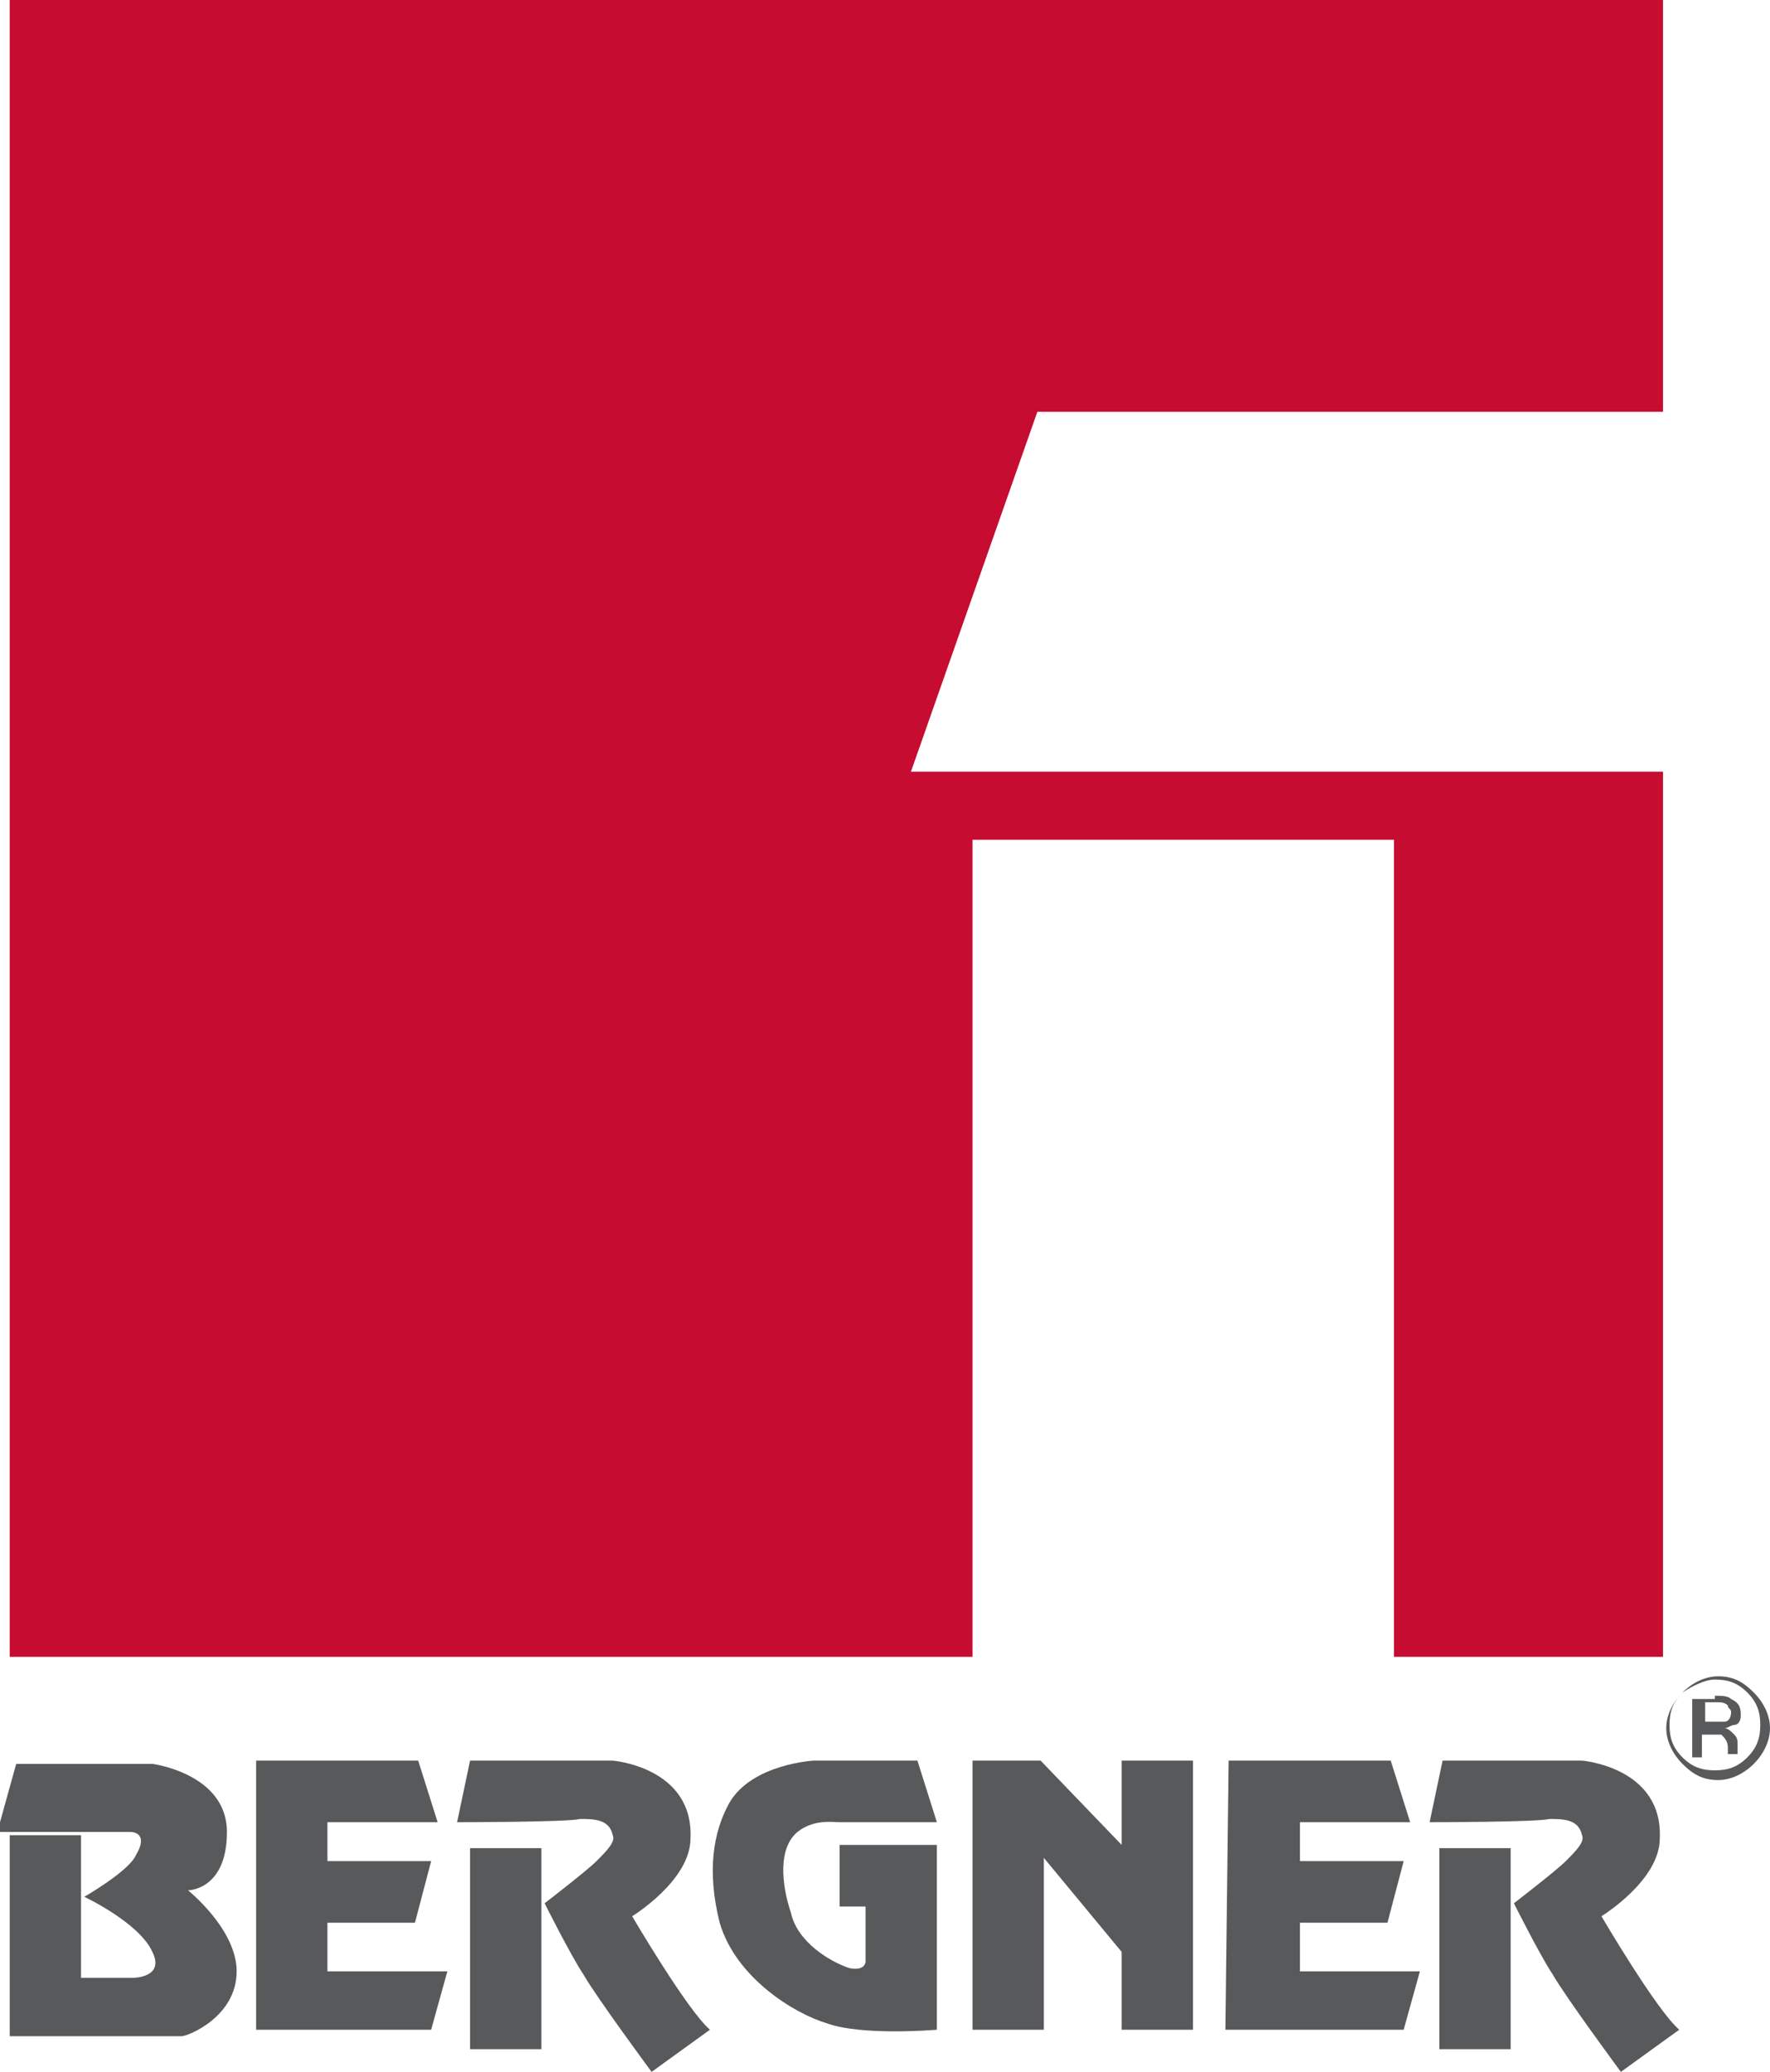
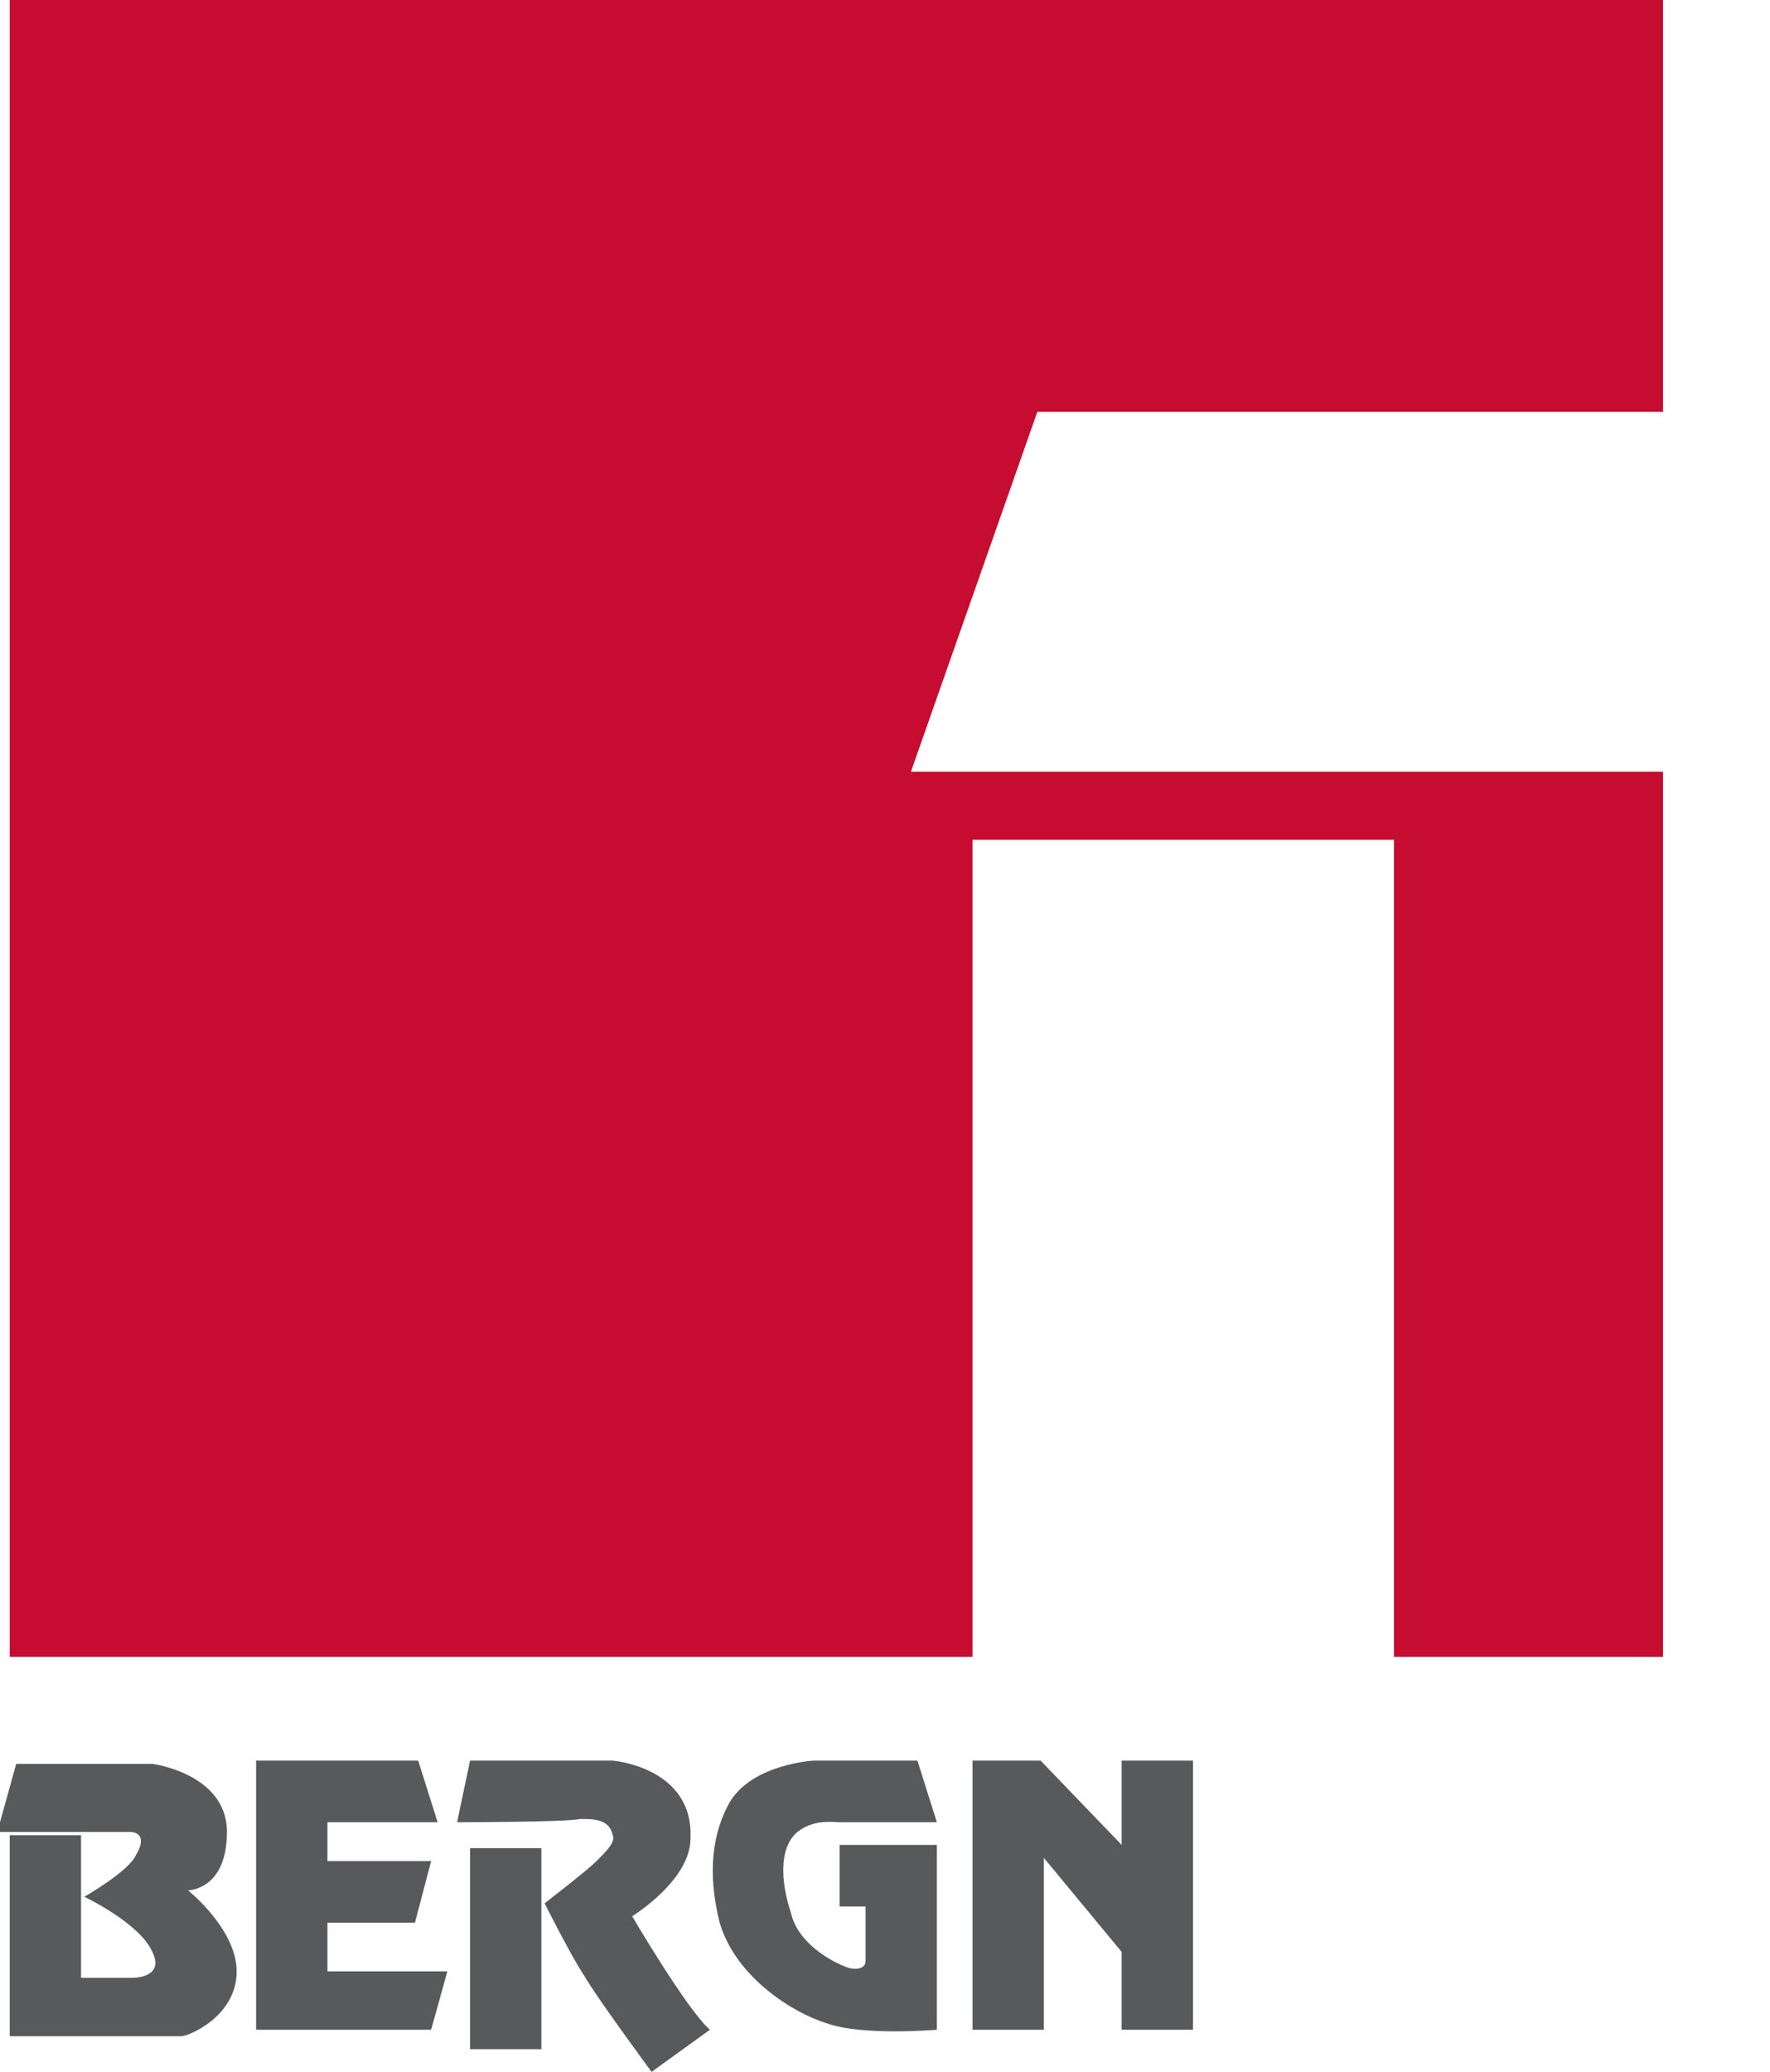
<svg xmlns="http://www.w3.org/2000/svg" version="1.1" id="Capa_1" x="0px" y="0px" viewBox="0 0 54.6 63.9" style="enable-background:new 0 0 54.6 63.9;" xml:space="preserve">
  <style type="text/css">
	.st0{fill:#58595B;}
	.st1{fill:#C60C30;}
</style>
  <g>
    <g>
-       <path class="st0" d="M54.1,54.4c-0.3,0.3-0.7,0.5-1.1,0.5c-0.5,0-0.8-0.2-1.1-0.5s-0.5-0.7-0.5-1.1c0-0.4,0.2-0.8,0.5-1.1    s0.7-0.5,1.1-0.5c0.5,0,0.8,0.2,1.1,0.5s0.5,0.7,0.5,1.1S54.4,54.1,54.1,54.4 M51.9,52.2c-0.3,0.3-0.4,0.6-0.4,1s0.1,0.7,0.4,1    c0.3,0.3,0.6,0.4,1,0.4s0.7-0.1,1-0.4c0.3-0.3,0.4-0.6,0.4-1s-0.1-0.7-0.4-1c-0.3-0.3-0.6-0.4-1-0.4C52.6,51.8,52.2,52,51.9,52.2     M52.9,52.3c0.2,0,0.4,0,0.5,0.1c0.2,0.1,0.3,0.2,0.3,0.5c0,0.2-0.1,0.3-0.2,0.3c-0.1,0-0.2,0.1-0.3,0.1c0.1,0,0.2,0.1,0.3,0.2    c0.1,0.1,0.1,0.2,0.1,0.3v0.1c0,0.1,0,0.1,0,0.1c0,0.1,0,0.1,0,0.1l0,0h-0.3l0,0l0,0V54v-0.1c0-0.2-0.1-0.3-0.2-0.4    c-0.1,0-0.2,0-0.4,0h-0.2v0.7h-0.3v-1.8h0.7V52.3z M53.3,52.6c-0.1-0.1-0.2-0.1-0.4-0.1h-0.3v0.6h0.3c0.1,0,0.2,0,0.3,0    s0.2-0.1,0.2-0.3C53.4,52.7,53.3,52.7,53.3,52.6" />
-     </g>
+       </g>
    <polygon class="st1" points="51.3,12.7 51.3,0 0.3,0 0.3,51.1 30,51.1 30,25.9 43,25.9 43,51.1 51.3,51.1 51.3,23.8 28.1,23.8    32,12.7  " />
    <g>
      <path class="st0" d="M0,56.2l0.5-1.8h4.2c0,0,2.3,0.3,2.3,2.1s-1.2,1.8-1.2,1.8s1.5,1.2,1.5,2.5c0,1.4-1.5,2-1.7,2H0.3v-6.2h2.2    V61h1.6c0,0,1,0,0.6-0.8c-0.4-0.9-2.1-1.7-2.1-1.7s1.4-0.8,1.6-1.3c0.3-0.5,0.1-0.7-0.2-0.7H0V56.2z" />
    </g>
    <polygon class="st0" points="7.9,54.3 12.9,54.3 13.5,56.2 10.1,56.2 10.1,57.4 13.3,57.4 12.8,59.3 10.1,59.3 10.1,60.8    13.8,60.8 13.3,62.6 7.9,62.6  " />
-     <polygon class="st0" points="37.9,54.3 42.9,54.3 43.5,56.2 40.1,56.2 40.1,57.4 43.3,57.4 42.8,59.3 40.1,59.3 40.1,60.8    43.8,60.8 43.3,62.6 37.8,62.6  " />
    <g>
      <path class="st0" d="M14.1,56.2l0.4-1.9h4.4c0,0,2.5,0.2,2.4,2.4c0,1.3-1.8,2.4-1.8,2.4s1.7,2.9,2.4,3.5l-1.8,1.3    c0,0-1.7-2.3-2.1-3c-0.4-0.6-1.2-2.2-1.2-2.2s1.3-1,1.6-1.3c0.3-0.3,0.6-0.6,0.5-0.8c-0.1-0.5-0.6-0.5-1-0.5    C17.5,56.2,14.1,56.2,14.1,56.2" />
    </g>
    <rect x="14.5" y="57" class="st0" width="2.2" height="6.2" />
    <g>
-       <path class="st0" d="M44.1,56.2l0.4-1.9h4.3c0,0,2.5,0.2,2.4,2.4c0,1.3-1.8,2.4-1.8,2.4s1.7,2.9,2.4,3.5L50,63.9    c0,0-1.7-2.3-2.1-3c-0.4-0.6-1.2-2.2-1.2-2.2s1.3-1,1.6-1.3s0.6-0.6,0.5-0.8c-0.1-0.5-0.6-0.5-1-0.5    C47.4,56.2,44.1,56.2,44.1,56.2" />
-     </g>
-     <rect x="44.4" y="57" class="st0" width="2.2" height="6.2" />
+       </g>
    <g>
      <path class="st0" d="M28.3,54.3h-3.2c0,0-1.9,0.1-2.6,1.3c-0.5,0.9-0.7,2.1-0.3,3.7c0.5,1.7,2.3,2.8,3.3,3.1    c1.1,0.4,3.4,0.2,3.4,0.2v-5.7h-3v1.9h0.8v1.7c0,0,0,0.3-0.5,0.2c-0.6-0.2-1.6-0.8-1.8-1.7c-0.3-0.9-0.4-2,0.2-2.5    c0.5-0.4,1.1-0.3,1.3-0.3h3L28.3,54.3z" />
    </g>
    <polygon class="st0" points="30,54.3 32.1,54.3 34.6,56.9 34.6,54.3 36.8,54.3 36.8,62.6 34.6,62.6 34.6,60.2 32.2,57.3 32.2,62.6    30,62.6  " />
  </g>
</svg>